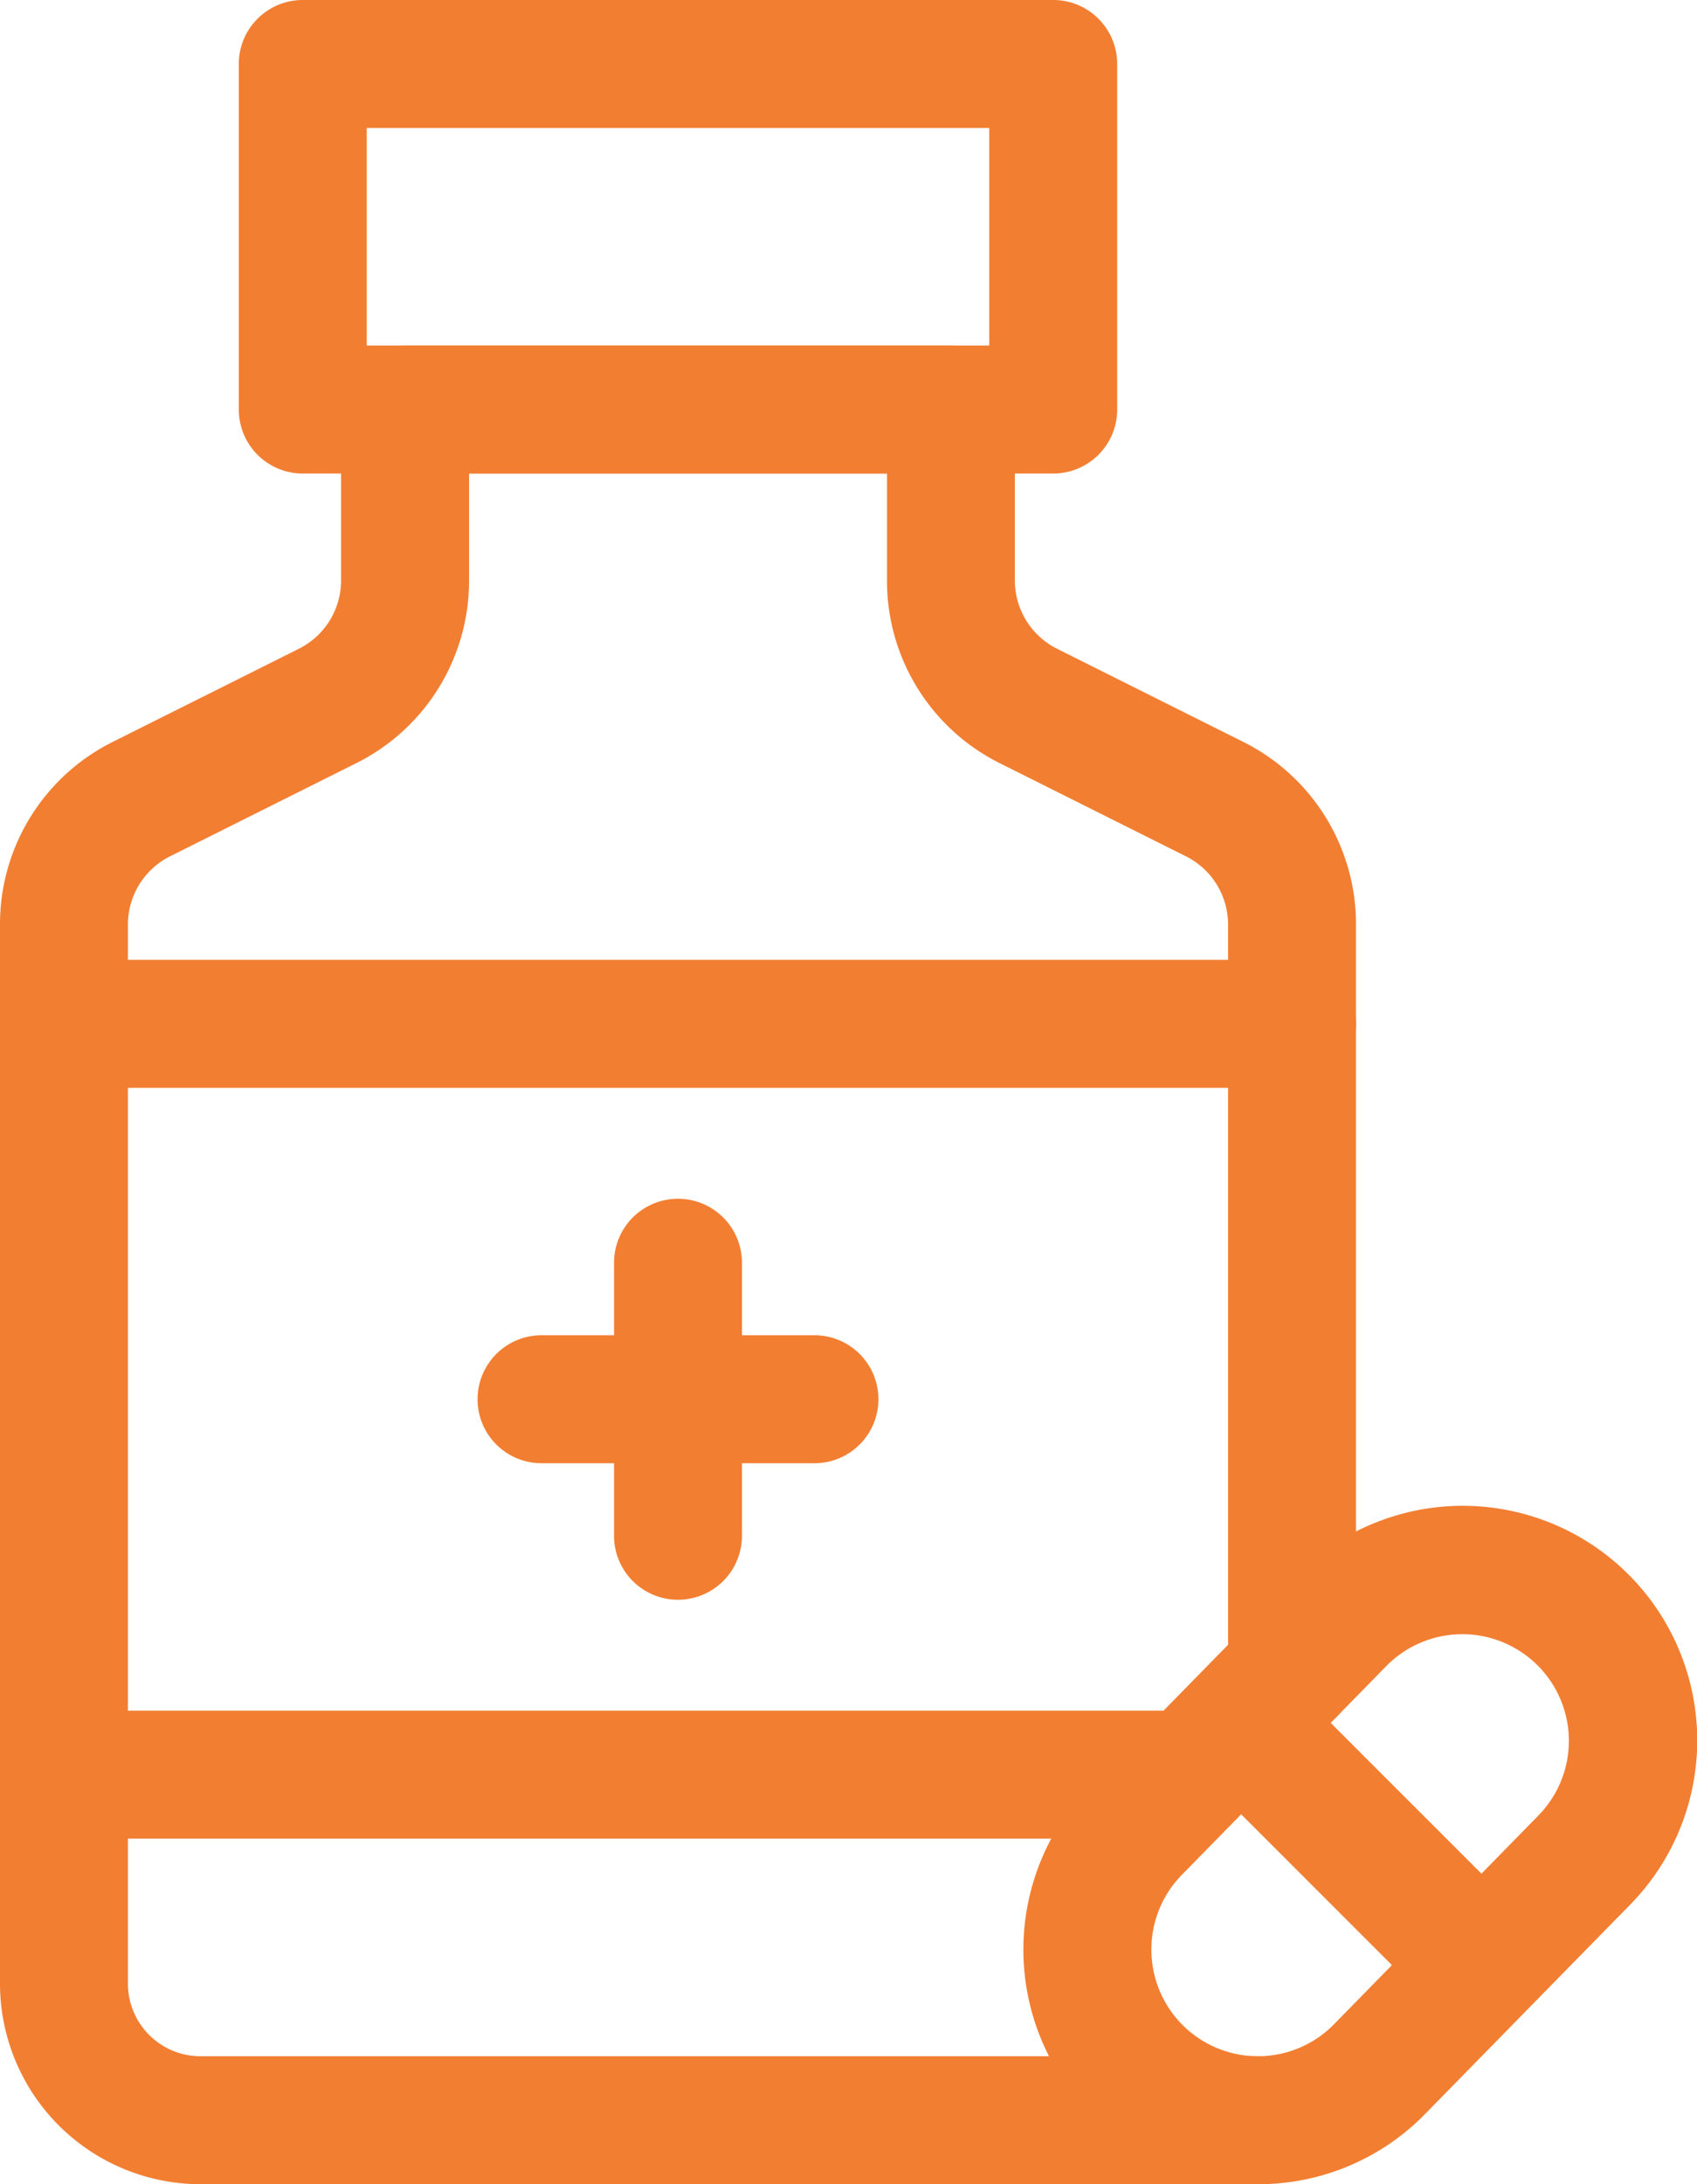
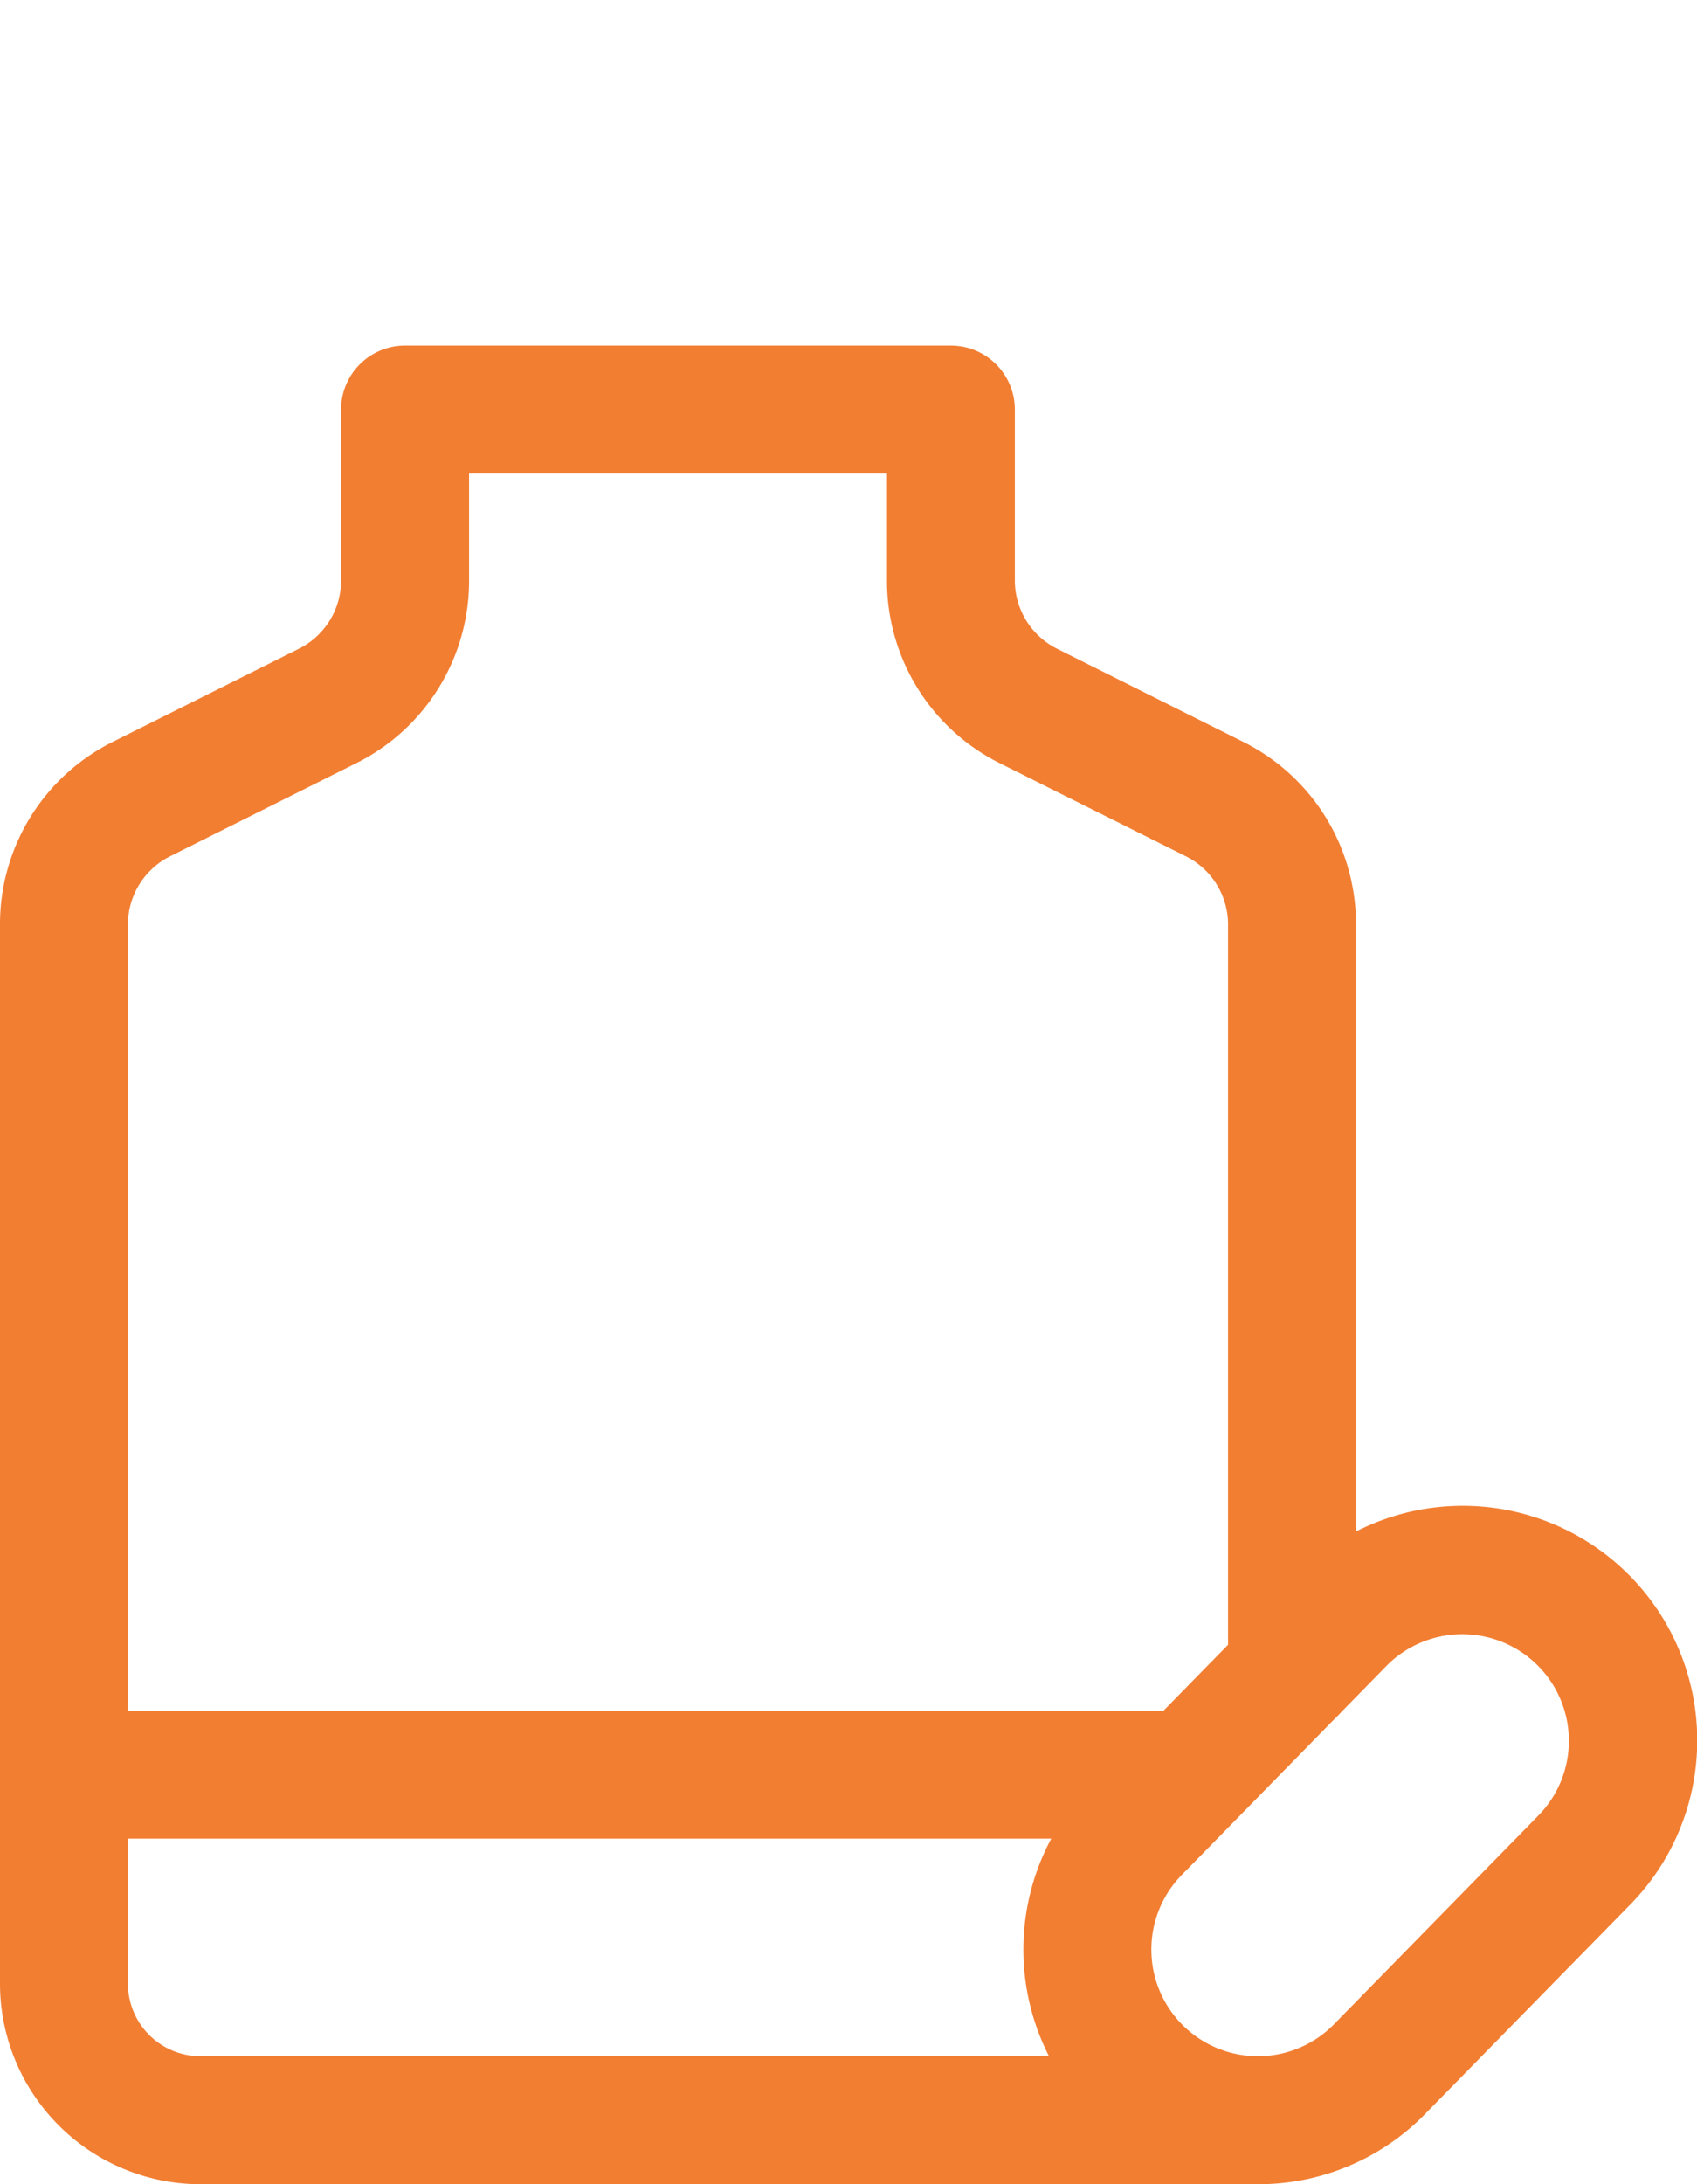
<svg xmlns="http://www.w3.org/2000/svg" id="svg2808" viewBox="0 0 530.63 682.67">
  <defs>
    <style>.cls-1{fill:#f27e32;}</style>
  </defs>
  <g id="g2818">
-     <path class="cls-1" d="M405.33,148H170.67a20,20,0,0,1-20-20V20a20,20,0,0,1,20-20H405.33a20,20,0,0,1,20,20V128A20,20,0,0,1,405.33,148ZM190.67,108H385.33V40H190.67Z" transform="translate(-76 0)" />
-   </g>
+     </g>
  <g id="g2826">
-     <path class="cls-1" d="M480,340H96a20,20,0,0,1,0-40H480a20,20,0,0,1,0,40Z" transform="translate(-76 0)" />
-   </g>
+     </g>
  <g id="g2830">
    <path class="cls-1" d="M447.44,574.67H96a20,20,0,0,1,0-40H447.44a20,20,0,0,1,0,40Z" transform="translate(-76 0)" />
  </g>
  <g id="g2834">
-     <path class="cls-1" d="M288,500a20,20,0,0,1-20-20V394.67a20,20,0,0,1,40,0V480A20,20,0,0,1,288,500Z" transform="translate(-76 0)" />
-   </g>
+     </g>
  <g id="g2838">
-     <path class="cls-1" d="M330.67,457.33H245.33a20,20,0,1,1,0-40h85.34a20,20,0,0,1,0,40Z" transform="translate(-76 0)" />
-   </g>
+     </g>
  <g id="g2844">
    <g id="g2850">
      <path class="cls-1" d="M469.33,682.67H138.67A62.74,62.74,0,0,1,76,620V289.05a63.65,63.65,0,0,1,35.38-57.24l58-29a23.88,23.88,0,0,0,13.27-21.47V128a20,20,0,0,1,20-20H373.33a20,20,0,0,1,20,20v53.33A23.88,23.88,0,0,0,406.6,202.8l58,29A63.65,63.65,0,0,1,500,289.05V522.23a20,20,0,0,1-40,0V289.05a23.85,23.85,0,0,0-13.27-21.46l-58-29a63.67,63.67,0,0,1-35.38-57.25V148H222.67v33.33a63.67,63.67,0,0,1-35.38,57.25l-58,29A23.85,23.85,0,0,0,116,289.05V620a22.7,22.7,0,0,0,22.67,22.67H469.33a20,20,0,1,1,0,40Z" transform="translate(-76 0)" />
    </g>
    <g id="g2854">
      <path class="cls-1" d="M469.33,682.67a72.86,72.86,0,0,1-51.85-21.48h0a73.33,73.33,0,0,1-.08-103.63l63.93-65.27.15-.14A73.33,73.33,0,0,1,585.26,595.78L521.33,661l-.14.15A72.87,72.87,0,0,1,469.33,682.67ZM445.76,632.9a33.33,33.33,0,0,0,47.08.07l63.92-65.25.14-.15a33.33,33.33,0,0,0-47.07-47.2l-63.92,65.25-.15.14a33.38,33.38,0,0,0,0,47.14Z" transform="translate(-76 0)" />
    </g>
    <g id="g2858">
-       <path class="cls-1" d="M538.67,633.33a19.93,19.93,0,0,1-14.14-5.85l-69.34-69.34a20,20,0,0,1,28.28-28.28l69.34,69.33a20,20,0,0,1-14.14,34.14Z" transform="translate(-76 0)" />
-     </g>
+       </g>
  </g>
</svg>